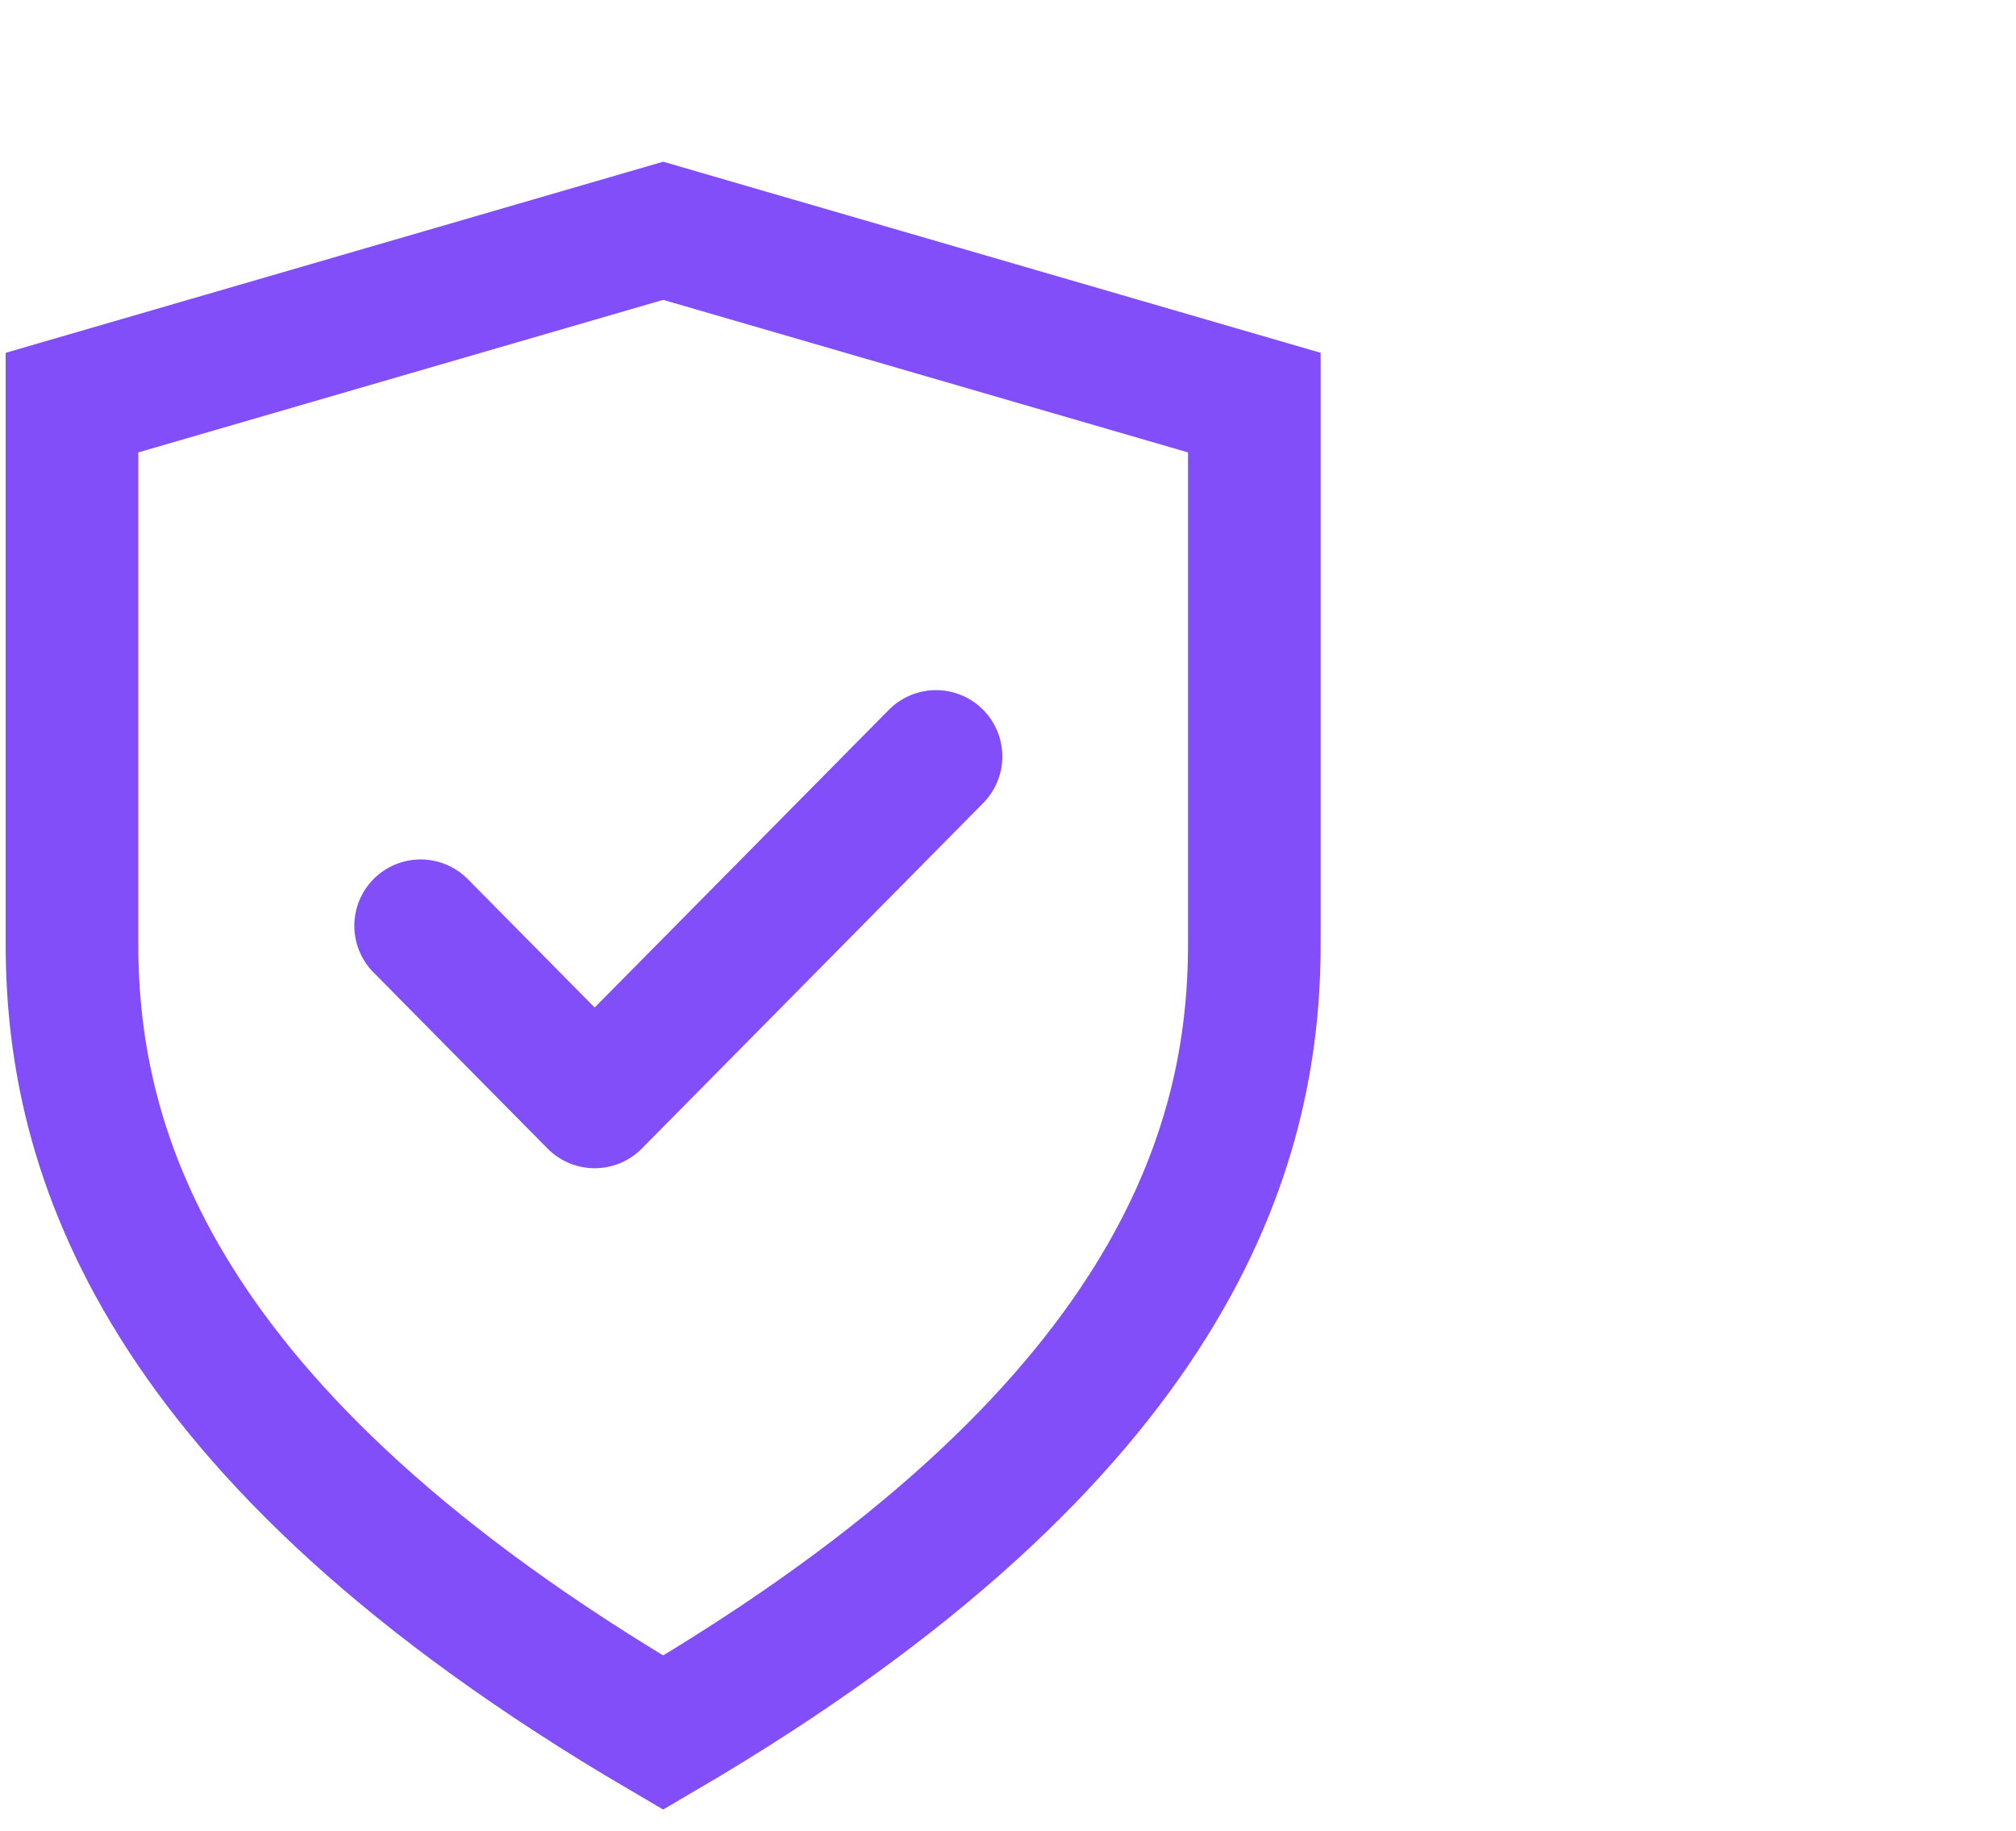
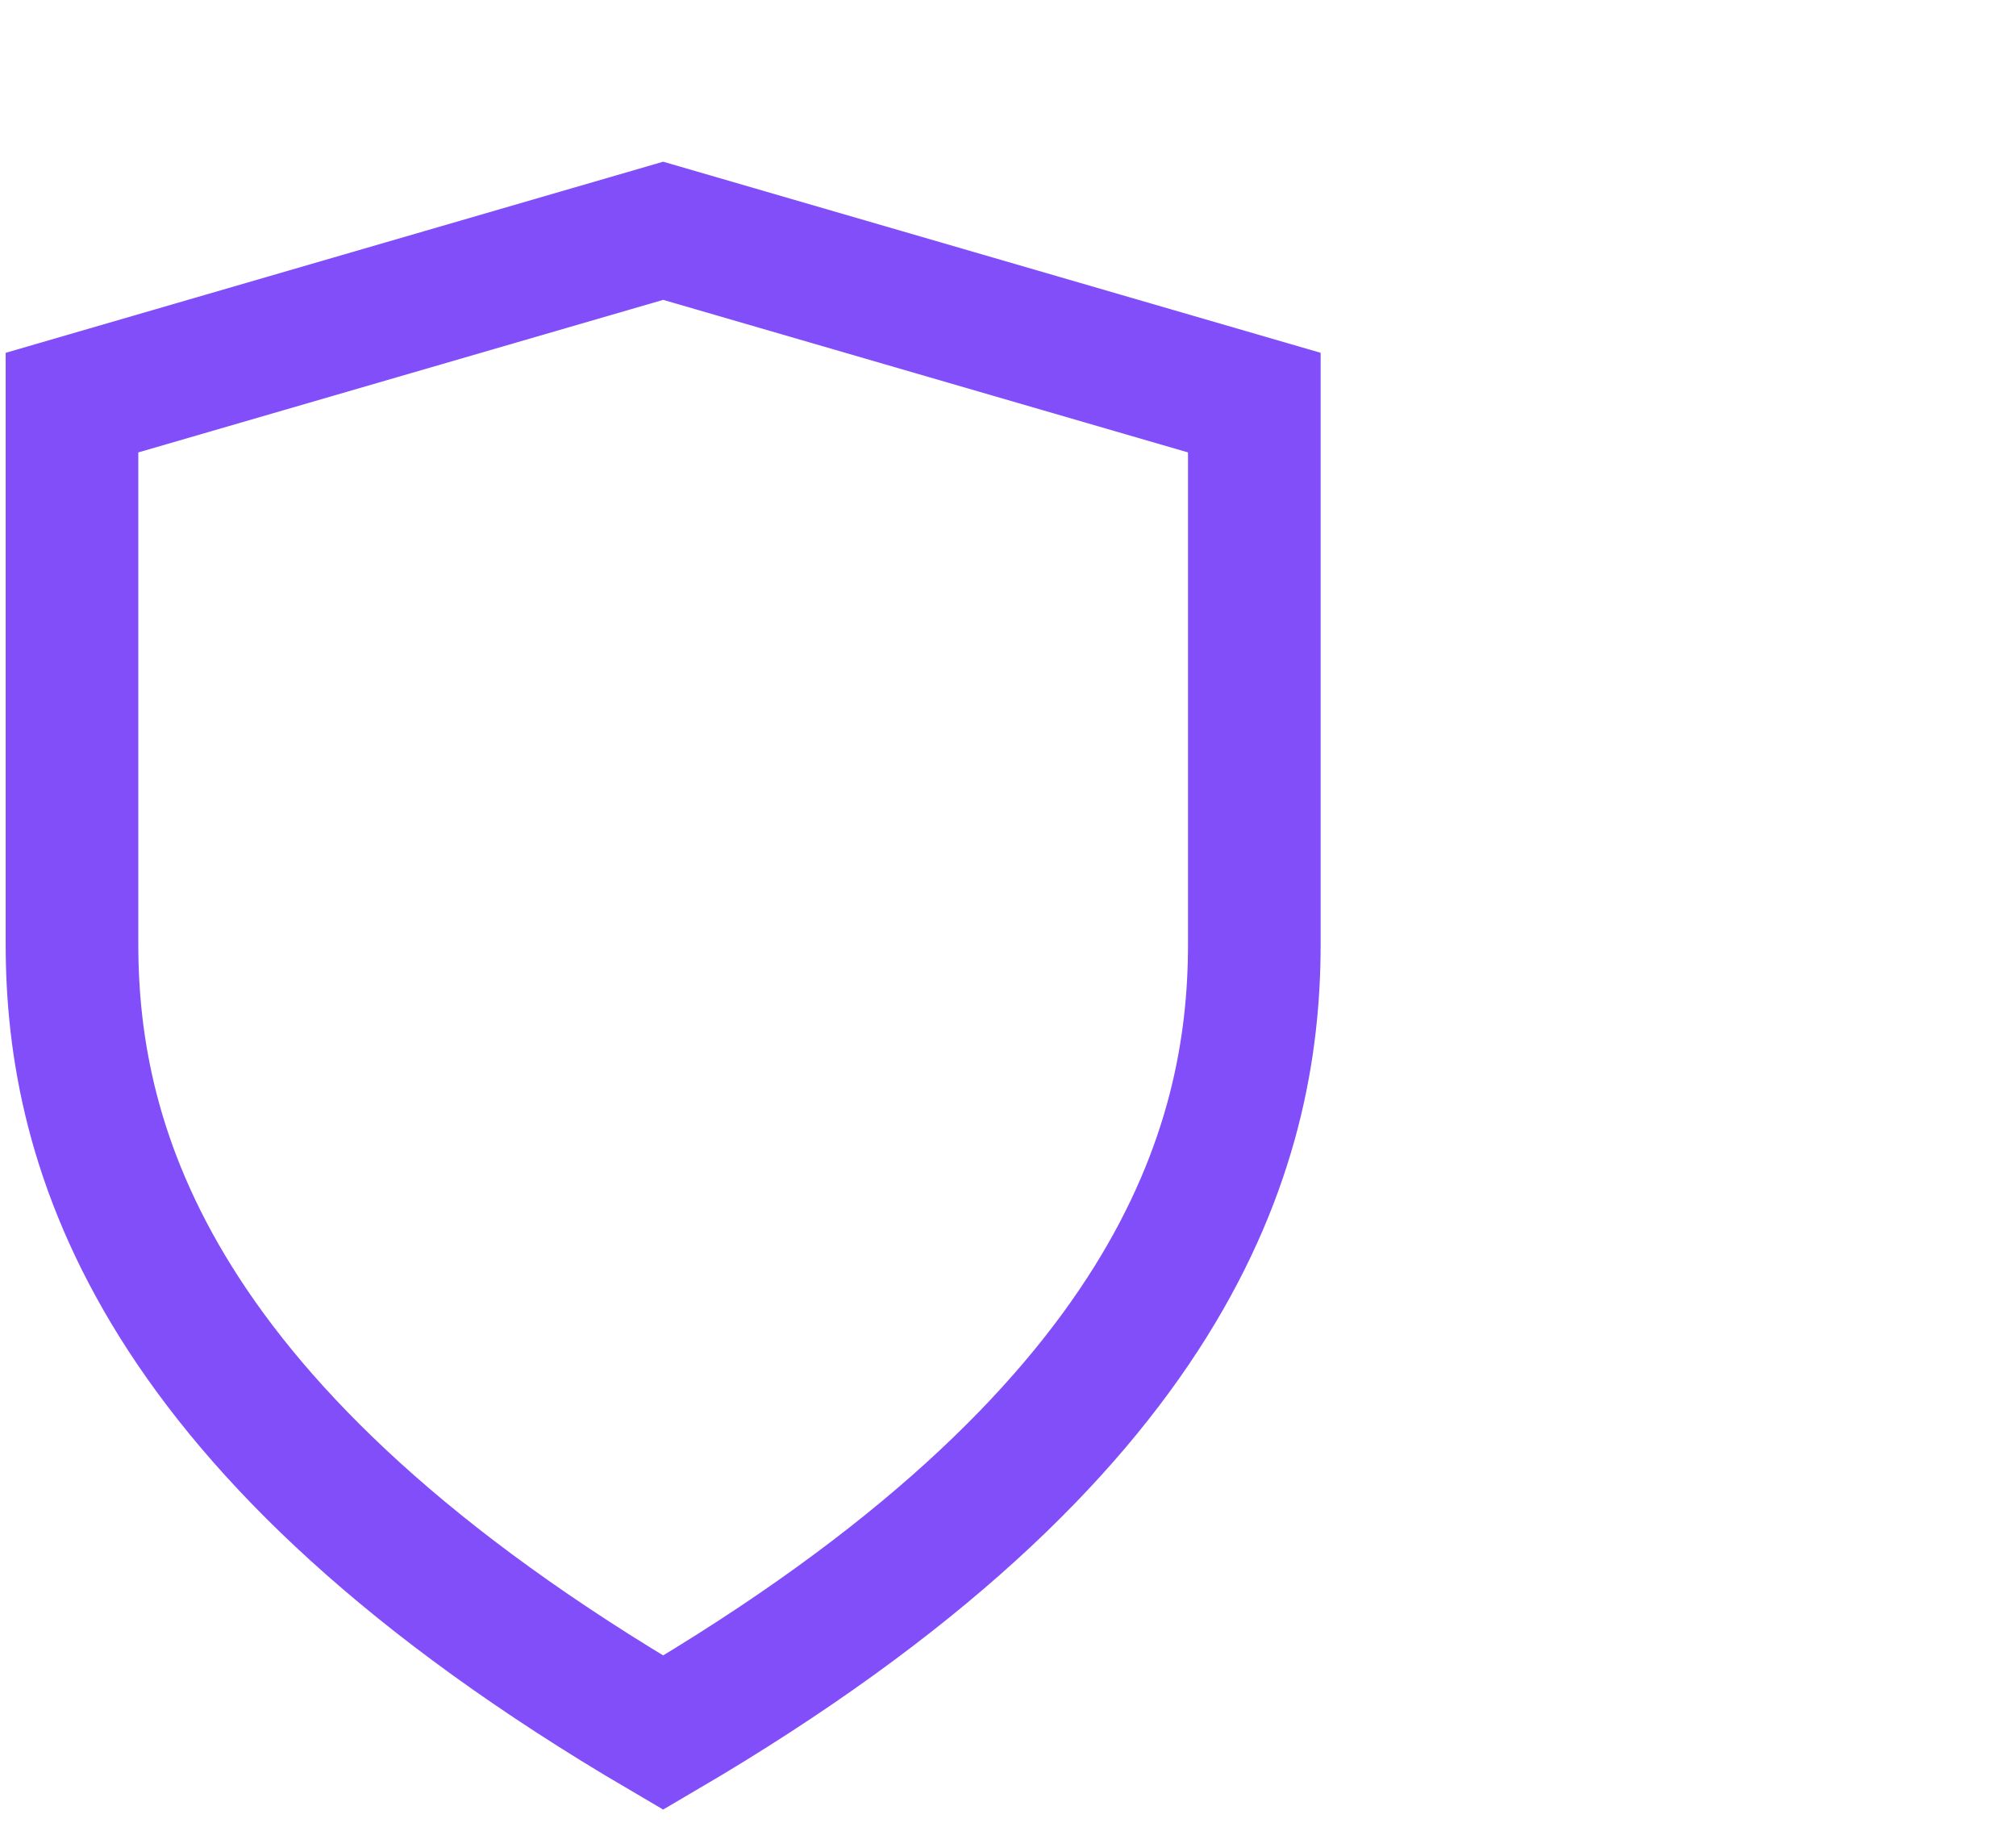
<svg xmlns="http://www.w3.org/2000/svg" width="76" height="69" viewBox="0 0 76 69" fill="none">
  <path d="M25 8.698L2.714 15.174V35.59C2.714 43.233 5.743 54.016 25 65.302C44.257 54.016 47.286 43.225 47.286 35.59V15.174L25 8.698Z" stroke="#814EFA" stroke-width="5" stroke-miterlimit="10" />
-   <path d="M15.857 34.891L22.418 41.529L35.286 28.51" stroke="#814EFA" stroke-width="5" stroke-miterlimit="10" stroke-linecap="round" stroke-linejoin="round" />
</svg>